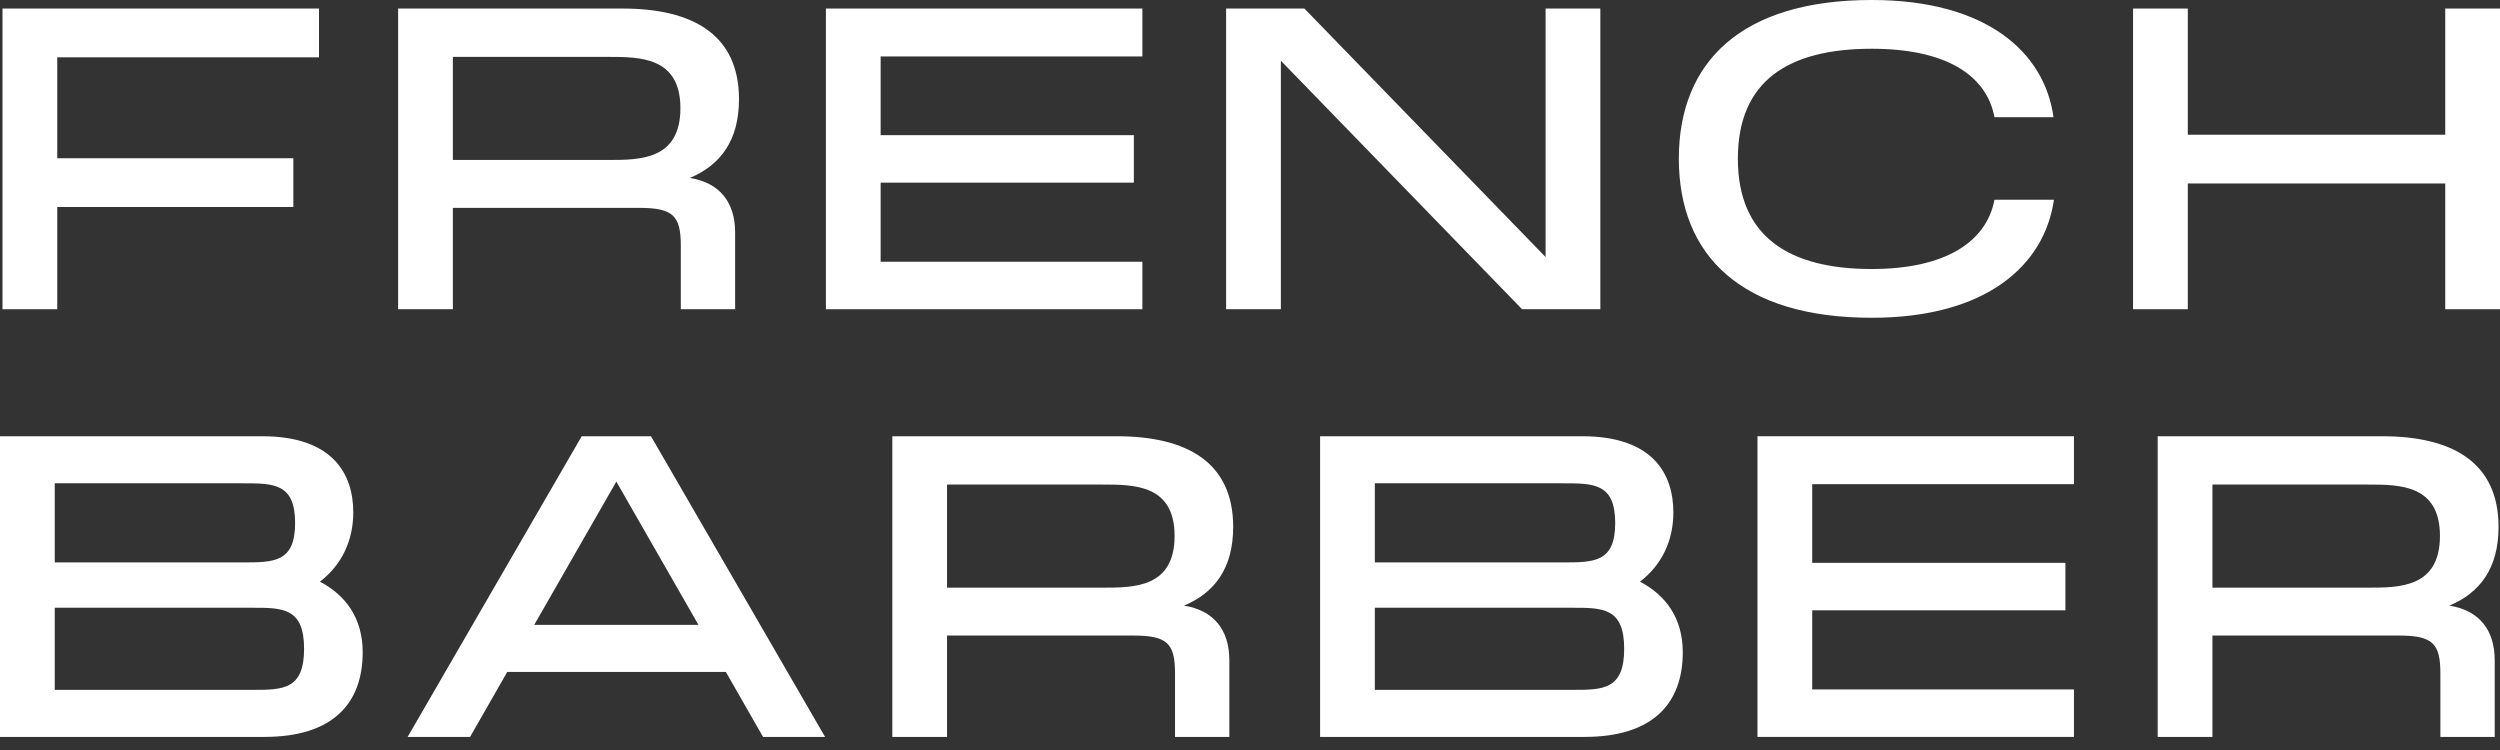
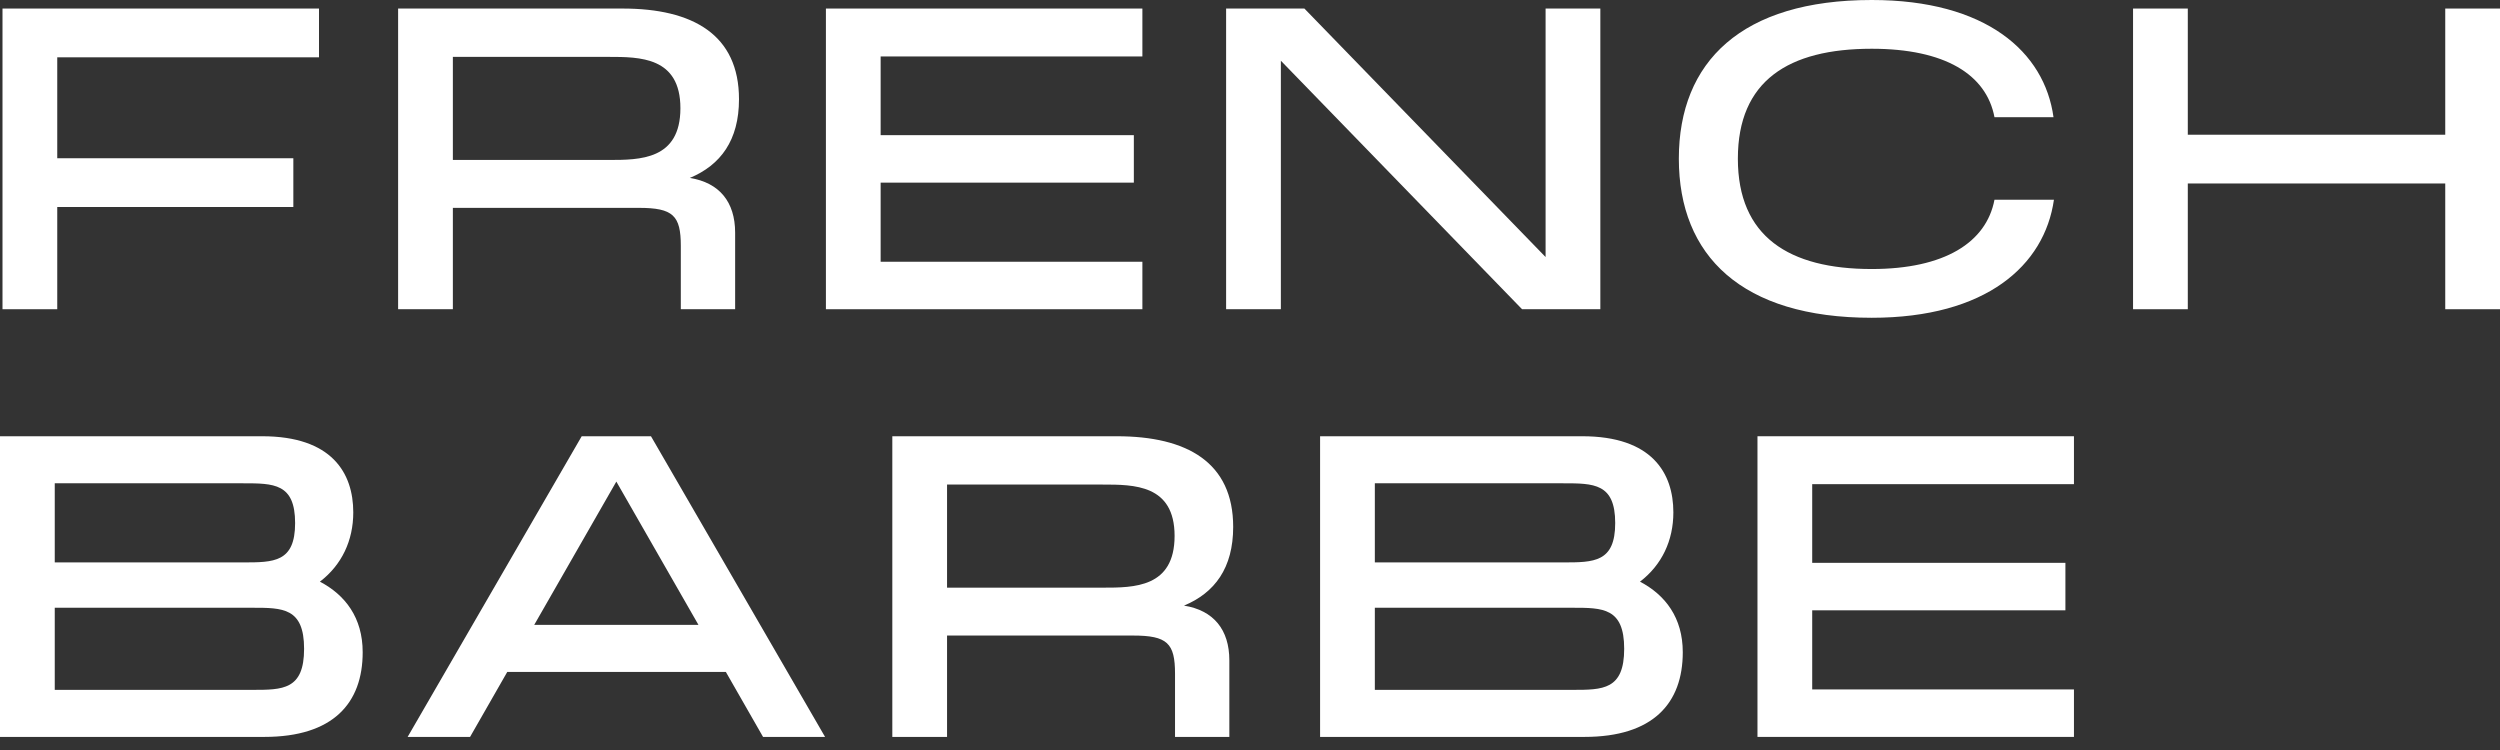
<svg xmlns="http://www.w3.org/2000/svg" width="110" height="33" viewBox="0 0 110 33" fill="none">
  <rect x="0" y="0" width="110" height="33" fill="#333333" stroke="none" />
  <path d="M14.036 0.376H0.11V13.606H2.519V9.108H12.907V6.963H2.519V2.522H14.036V0.376Z" fill="white" />
  <path d="M30.352 7.829C31.707 7.264 32.516 6.172 32.516 4.366C32.516 1.524 30.483 0.376 27.397 0.376H17.517V13.606H19.926V9.146H28.112C29.618 9.146 29.956 9.485 29.956 10.821V13.606H32.346V10.237C32.346 8.882 31.65 8.036 30.352 7.829ZM26.776 2.503C28.15 2.503 29.938 2.503 29.938 4.761C29.938 7.038 28.15 7.038 26.776 7.038H19.926V2.503H26.776Z" fill="white" />
  <path d="M50.265 0.376H36.34V13.606H50.265V11.517H38.748V8.036H49.889V5.947H38.748V2.484H50.265V0.376Z" fill="white" />
  <path d="M68.006 11.31L57.393 0.376H53.949V13.606H56.358V2.672L66.971 13.606H70.415V0.376H68.006V11.31Z" fill="white" />
  <path d="M73.869 6.982C73.869 11.254 76.636 13.982 82.356 13.982C87.381 13.982 89.959 11.686 90.373 8.788H87.757C87.4 10.67 85.556 11.837 82.356 11.837C78.706 11.837 76.466 10.407 76.466 6.982C76.466 3.557 78.687 2.145 82.356 2.145C85.574 2.145 87.4 3.274 87.757 5.156H90.354C89.959 2.277 87.381 0 82.356 0C76.636 0 73.869 2.71 73.869 6.982Z" fill="white" />
  <path d="M107.591 5.928H96.263V0.376H93.854V13.606H96.263V8.073H107.591V13.606H110V0.376H107.591V5.928Z" fill="white" />
  <path d="M14.076 25.593C15.036 24.859 15.544 23.787 15.544 22.545C15.544 20.813 14.603 19.195 11.536 19.195H0V32.424H11.63C14.66 32.424 15.958 30.938 15.958 28.698C15.958 27.174 15.187 26.177 14.076 25.593ZM10.689 21.265C12.044 21.265 12.985 21.265 12.985 23.015C12.985 24.746 12.044 24.746 10.689 24.746H2.409V21.265H10.689ZM2.409 30.354V26.741H11.103C12.439 26.741 13.38 26.741 13.38 28.548C13.38 30.354 12.439 30.354 11.103 30.354H2.409Z" fill="white" />
  <path d="M36.303 32.424L28.643 19.195H25.595L17.936 32.424H20.683L22.32 29.564H31.937L33.574 32.424H36.303ZM27.119 21.19L30.732 27.494H23.506L27.119 21.19Z" fill="white" />
  <path d="M52.096 26.647C53.451 26.082 54.26 24.991 54.26 23.184C54.26 20.343 52.228 19.195 49.141 19.195H39.262V32.424H41.67V27.964H49.856C51.362 27.964 51.701 28.303 51.701 29.639V32.424H54.091V29.056C54.091 27.701 53.394 26.854 52.096 26.647ZM48.52 21.321C49.894 21.321 51.682 21.321 51.682 23.58C51.682 25.857 49.894 25.857 48.52 25.857H41.67V21.321H48.52Z" fill="white" />
  <path d="M72.16 25.593C73.12 24.859 73.628 23.787 73.628 22.545C73.628 20.813 72.687 19.195 69.62 19.195H58.084V32.424H69.714C72.743 32.424 74.042 30.938 74.042 28.698C74.042 27.174 73.27 26.177 72.16 25.593ZM68.773 21.265C70.128 21.265 71.069 21.265 71.069 23.015C71.069 24.746 70.128 24.746 68.773 24.746H60.493V21.265H68.773ZM60.493 30.354V26.741H69.187C70.523 26.741 71.464 26.741 71.464 28.548C71.464 30.354 70.523 30.354 69.187 30.354H60.493Z" fill="white" />
  <path d="M91.254 19.195H77.329V32.424H91.254V30.335H79.737V26.854H90.878V24.765H79.737V21.303H91.254V19.195Z" fill="white" />
-   <path d="M107.772 26.647C109.127 26.082 109.936 24.991 109.936 23.184C109.936 20.343 107.904 19.195 104.818 19.195H94.938V32.424H97.347V27.964H105.533C107.038 27.964 107.377 28.303 107.377 29.639V32.424H109.767V29.056C109.767 27.701 109.071 26.854 107.772 26.647ZM104.197 21.321C105.57 21.321 107.358 21.321 107.358 23.58C107.358 25.857 105.57 25.857 104.197 25.857H97.347V21.321H104.197Z" fill="white" />
</svg>